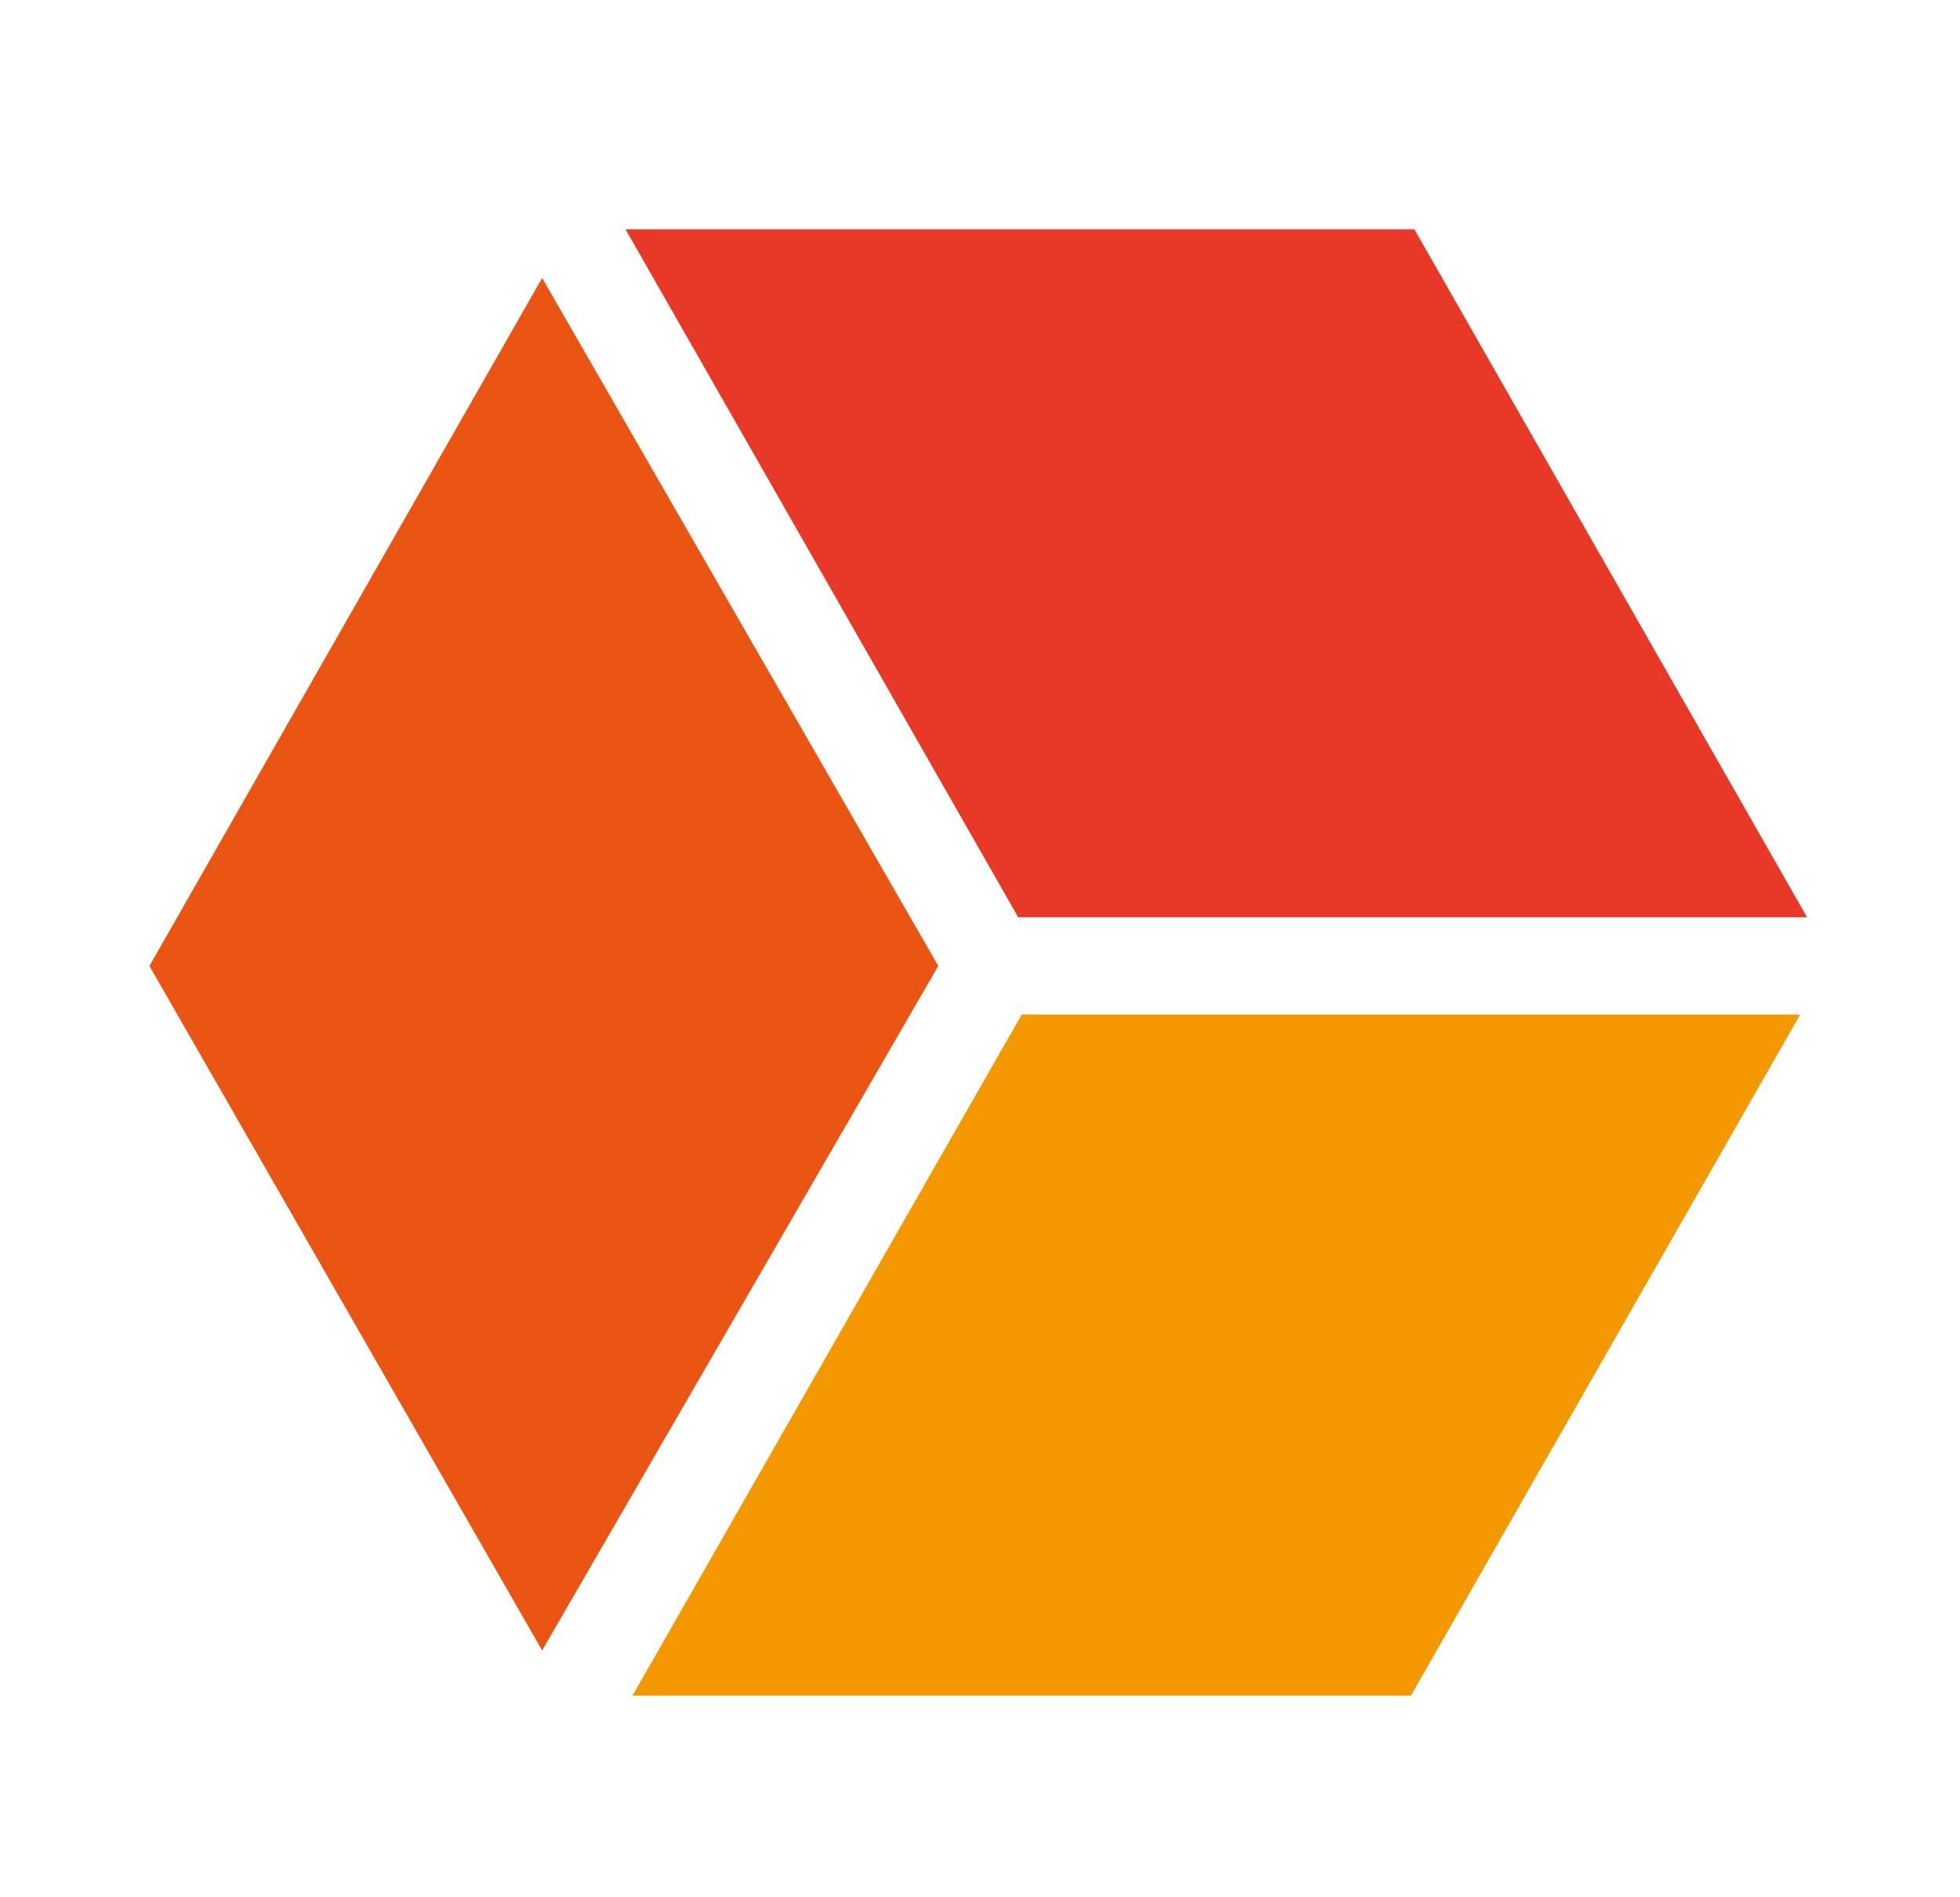
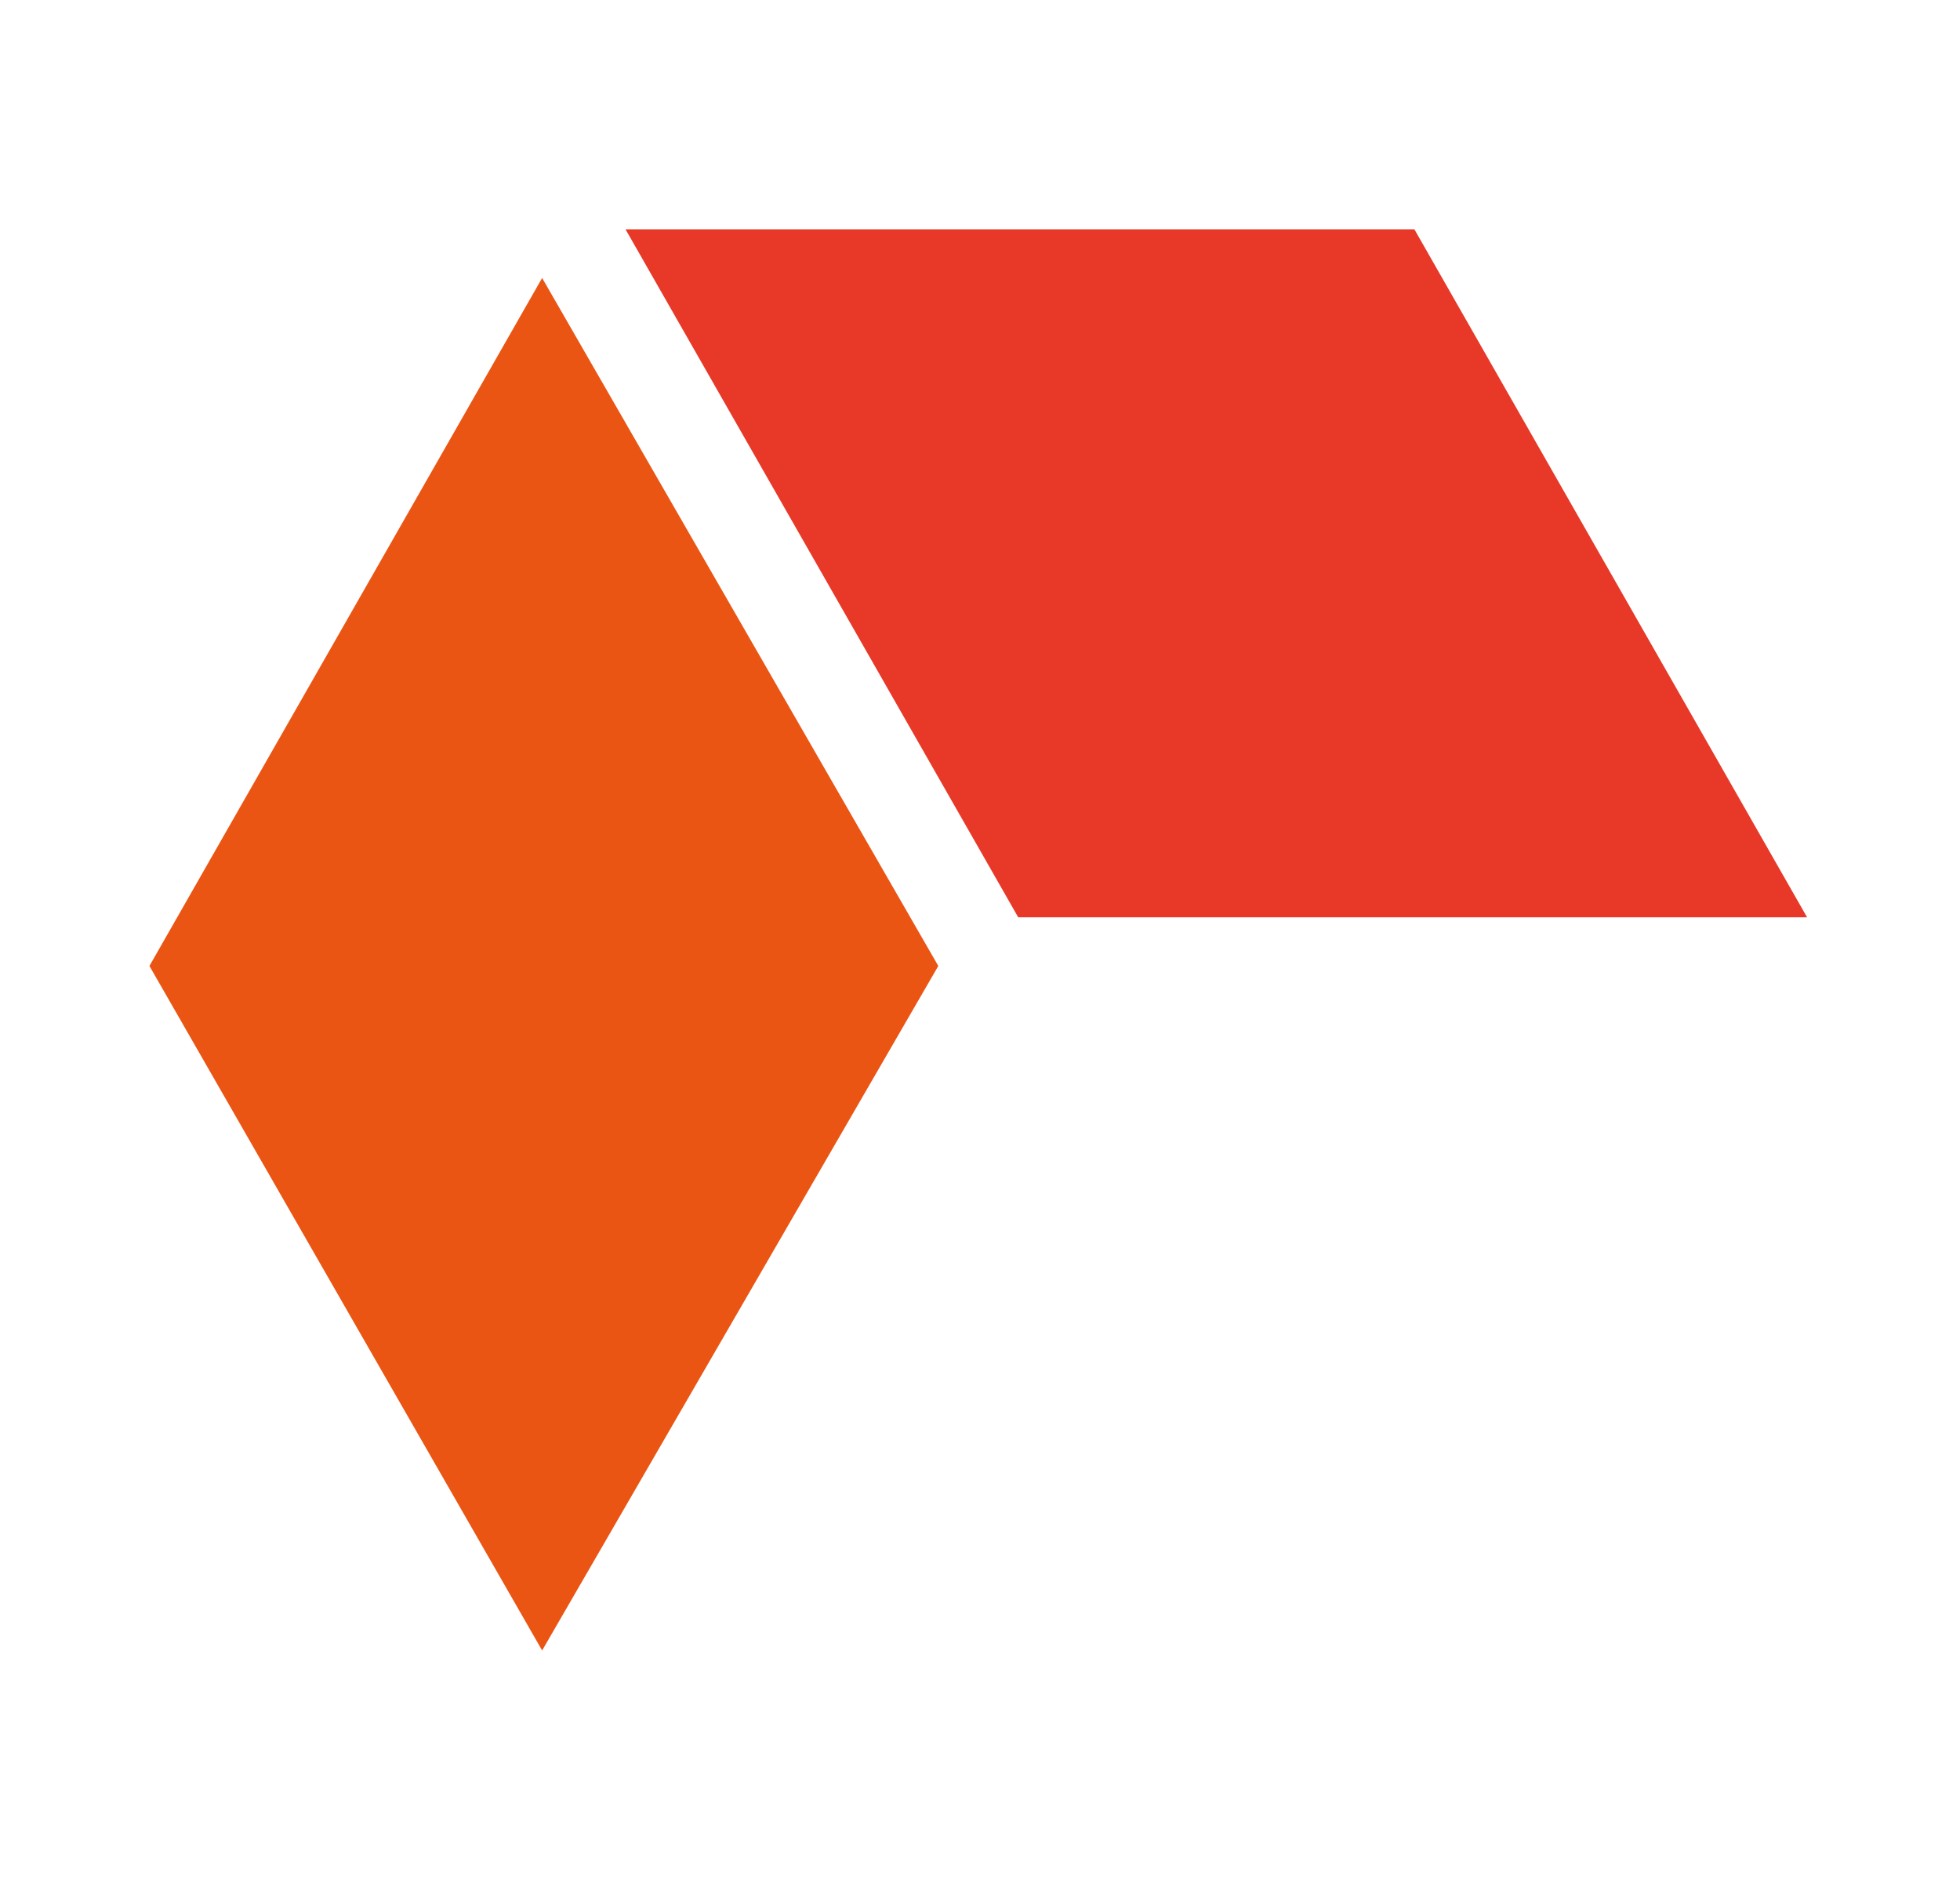
<svg xmlns="http://www.w3.org/2000/svg" version="1.1" id="レイヤー_1" x="0px" y="0px" viewBox="0 0 56.4 54.6" style="enable-background:new 0 0 56.4 54.6;" xml:space="preserve">
  <style type="text/css">
	.st0{fill:#F39800;}
	.st1{fill:#EA5514;}
	.st2{fill:#E83828;}
</style>
-   <polygon class="st0" points="29.4,29.2 18.2,48.8 40.6,48.8 51.8,29.2 " />
  <polygon class="st1" points="15.6,47.5 27,27.8 15.6,8 4.3,27.8 " />
  <polygon class="st2" points="18,6.6 29.3,26.4 52,26.4 40.7,6.6 " />
</svg>